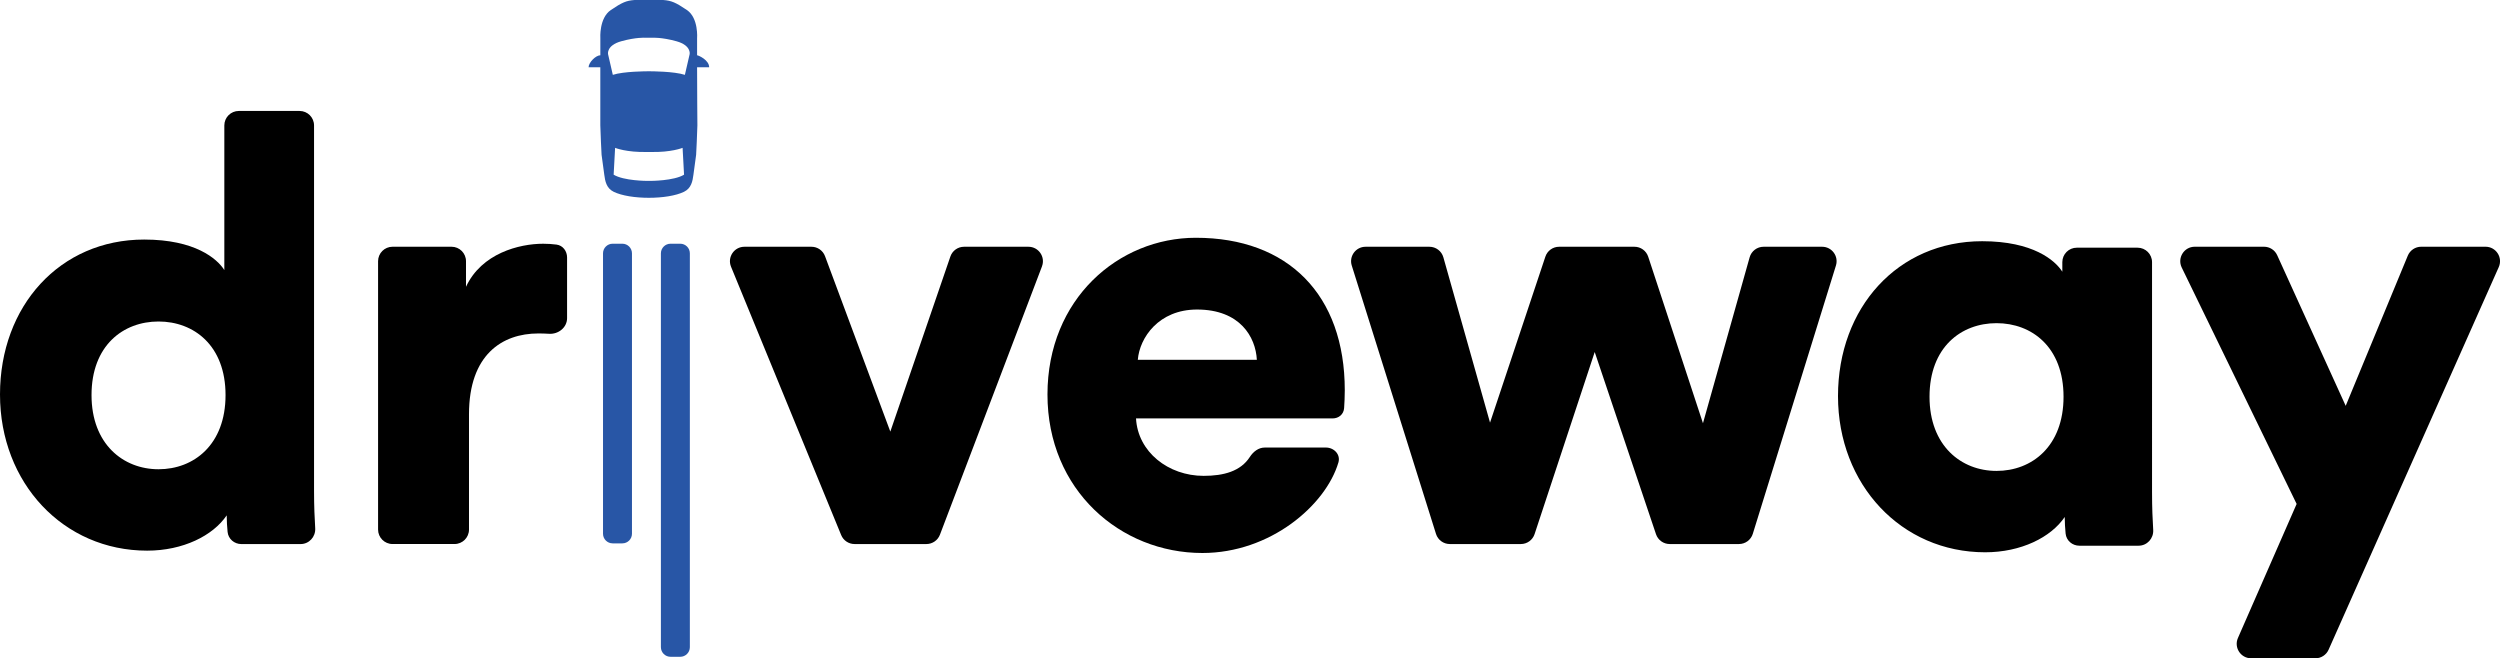
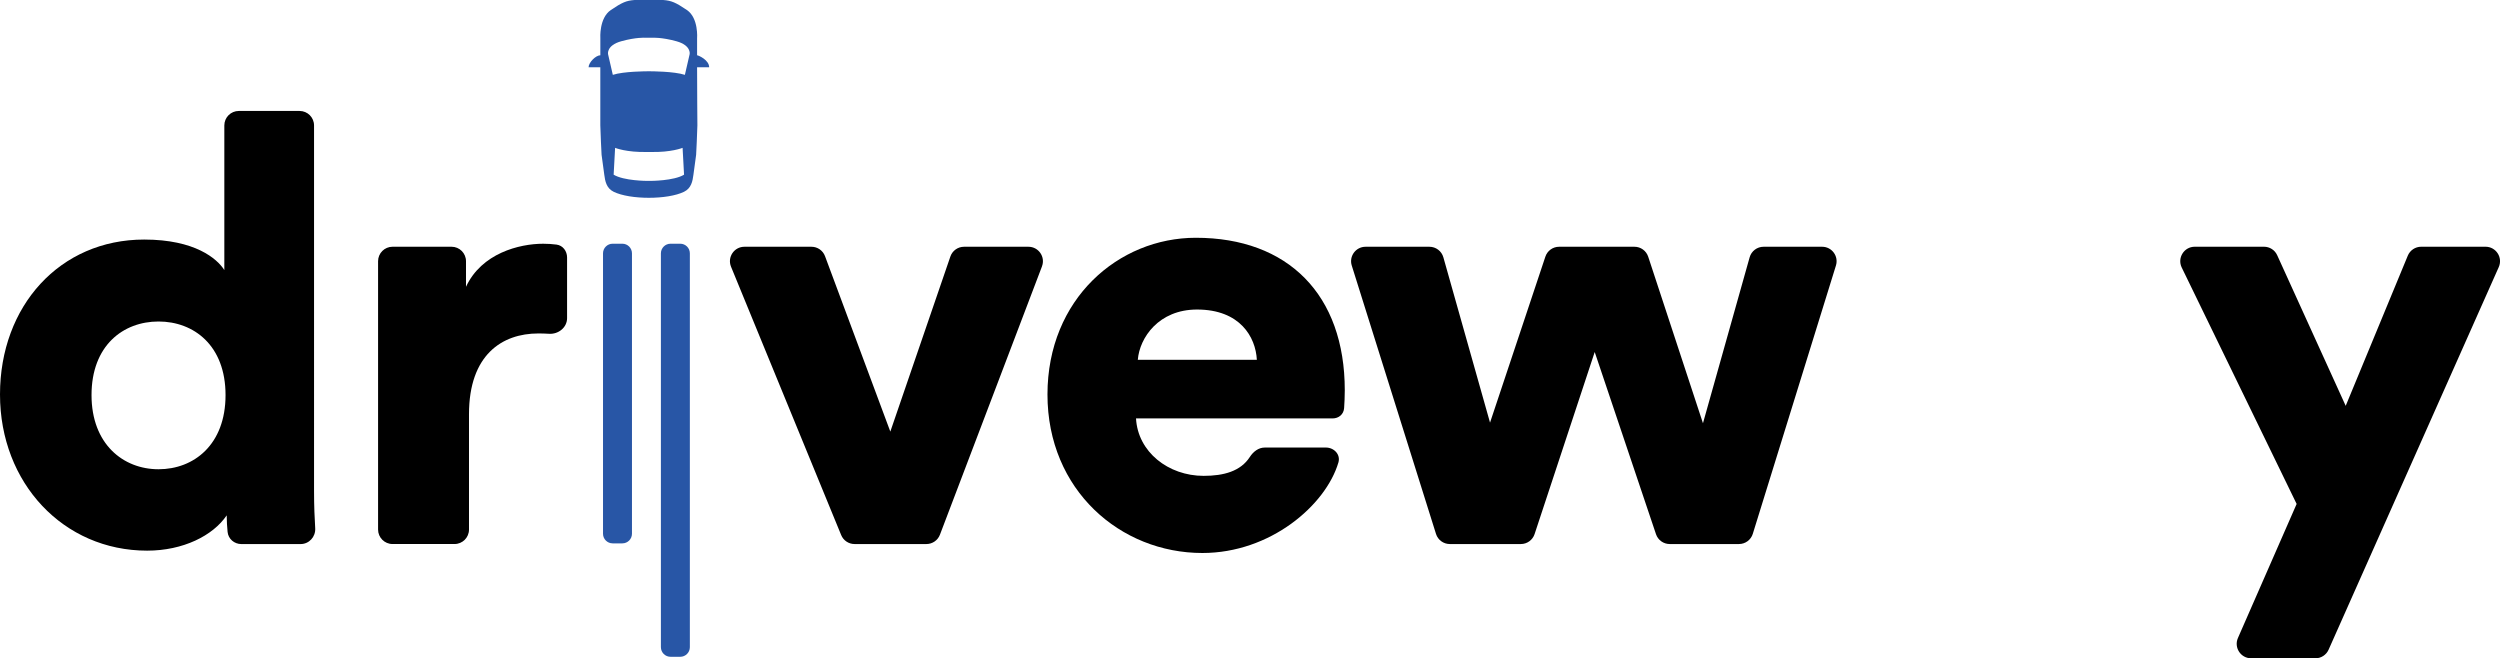
<svg xmlns="http://www.w3.org/2000/svg" id="Layer_1" viewBox="0 0 992.06 261.23">
  <defs>
    <style>.cls-1,.cls-2{fill:#2856a6;}.cls-2{fill-rule:evenodd;}</style>
  </defs>
  <path d="M124.62,49.77c0-3.17-2.57-5.74-5.74-5.74h-24.12c-3.17,0-5.74,2.57-5.74,5.74v57.4c-2.85-4.51-11.63-12.11-31.81-12.11C23.74,95.07,0,121.42,0,156.55s25.16,61.96,58.39,61.96c14.24,0,26.11-5.93,31.57-14.01,0,2.23,.16,4.57,.35,6.57,.27,2.79,2.66,4.83,5.47,4.83h23.5c3.38,0,6.01-2.9,5.8-6.27-.24-3.78-.46-8.87-.46-14.86V49.77ZM36.32,156.78c0-19.7,12.58-29.2,26.59-29.2s26.59,9.5,26.59,29.2-12.58,29.43-26.59,29.43-26.59-9.97-26.59-29.43Z" />
  <path d="M225.03,102.18c0-2.54-1.67-4.79-4.18-5.12-1.67-.22-3.49-.34-5.31-.34-9.49,0-24.45,3.8-30.62,17.09v-10.16c0-3.17-2.57-5.74-5.74-5.74h-23.41c-3.17,0-5.74,2.57-5.74,5.74v106.49c0,3.17,2.57,5.74,5.74,5.74h24.6c3.17,0,5.74-2.57,5.74-5.74v-45.77c0-23.5,13.05-32.05,27.53-32.05,1.38,0,2.78,.04,4.23,.13,3.7,.25,7.16-2.49,7.16-6.2v-24.08Z" />
  <path d="M413.48,105.7c1.43-3.76-1.35-7.78-5.37-7.78h-25.55c-2.45,0-4.64,1.56-5.43,3.88l-23.83,69.47-25.91-69.61c-.84-2.25-2.98-3.74-5.38-3.74h-26.61c-4.08,0-6.86,4.14-5.31,7.92l43.71,106.49c.88,2.15,2.98,3.56,5.31,3.56h28.51c2.38,0,4.52-1.47,5.37-3.7l40.5-106.49Z" />
-   <path d="M451.51,142.77c.71-8.78,8.31-19.94,23.5-19.94,17.09,0,23.26,10.92,23.74,19.94h-47.24Zm50.35,34.83c-2.47,0-4.56,1.66-5.9,3.74-3.65,5.66-10.32,7.49-18.34,7.49-14.01,0-26.11-9.5-26.82-22.79h77.99c2.47,0,4.42-1.64,4.59-4.11,.14-2.06,.26-4.61,.26-7.05,0-37.98-22.55-60.53-59.11-60.53-30.62,0-58.87,24.21-58.87,62.19s28.96,62.9,61.48,62.9c26.95,0,48.93-18.91,53.97-35.91,.94-3.15-1.7-5.94-4.99-5.94h-24.27Z" />
+   <path d="M451.51,142.77c.71-8.78,8.31-19.94,23.5-19.94,17.09,0,23.26,10.92,23.74,19.94h-47.24Zm50.35,34.83c-2.47,0-4.56,1.66-5.9,3.74-3.65,5.66-10.32,7.49-18.34,7.49-14.01,0-26.11-9.5-26.82-22.79h77.99c2.47,0,4.42-1.64,4.59-4.11,.14-2.06,.26-4.61,.26-7.05,0-37.98-22.55-60.53-59.11-60.53-30.62,0-58.87,24.21-58.87,62.19s28.96,62.9,61.48,62.9c26.95,0,48.93-18.91,53.97-35.91,.94-3.15-1.7-5.94-4.99-5.94Z" />
  <path d="M618.69,97.92c-2.47,0-4.67,1.58-5.45,3.93l-21.96,65.86-18.52-65.61c-.7-2.47-2.96-4.18-5.53-4.18h-25.34c-3.88,0-6.64,3.76-5.48,7.46l33.43,106.49c.75,2.39,2.97,4.02,5.48,4.02h28.19c2.48,0,4.67-1.59,5.45-3.94l23.86-72.26,24.32,72.29c.79,2.34,2.98,3.91,5.44,3.91h27.48c2.52,0,4.74-1.64,5.49-4.04l33-106.49c1.14-3.69-1.62-7.44-5.49-7.44h-23.23c-2.57,0-4.83,1.71-5.53,4.19l-18.52,65.84-21.73-66.08c-.78-2.36-2.97-3.95-5.46-3.95h-29.92Z" />
  <path d="M918.79,261.23c2.27,0,4.33-1.34,5.25-3.41l67.53-151.83c1.69-3.8-1.09-8.08-5.25-8.08h-25.54c-2.32,0-4.42,1.4-5.31,3.55l-24.64,59.59-27.19-59.78c-.93-2.05-2.97-3.36-5.23-3.36h-27.48c-4.24,0-7.02,4.44-5.17,8.25l45.6,93.82-23.3,53.2c-1.66,3.8,1.12,8.05,5.26,8.05h25.46Z" />
-   <path d="M853.98,104.03c0-3.17-2.57-5.74-5.74-5.74h-24.12c-3.17,0-5.74,2.57-5.74,5.74v3.8c-2.85-4.51-11.63-12.11-31.81-12.11-33.47,0-57.21,26.35-57.21,61.48s25.16,61.96,58.4,61.96c14.24,0,26.11-5.93,31.57-14.01,0,2.23,.16,4.57,.35,6.57,.27,2.79,2.66,4.83,5.46,4.83h23.5c3.38,0,6.01-2.9,5.8-6.27-.24-3.78-.46-8.87-.46-14.86V104.03Zm-88.3,53.41c0-19.7,12.58-29.2,26.59-29.2s26.59,9.49,26.59,29.2-12.58,29.43-26.59,29.43-26.59-9.97-26.59-29.43Z" />
  <path class="cls-2" d="M266.09,260.63c-2.12,0-3.83-1.71-3.83-3.83V100.54c0-2.11,1.71-3.83,3.83-3.83h3.83c2.12,0,3.83,1.71,3.83,3.83v156.26c0,2.12-1.71,3.83-3.83,3.83h-3.83Z" />
  <path class="cls-2" d="M243.12,215.62c-2.12,0-3.83-1.71-3.83-3.83V100.54c0-2.11,1.71-3.83,3.83-3.83h3.83c2.12,0,3.83,1.71,3.83,3.83v111.25c0,2.12-1.71,3.83-3.83,3.83h-3.83Z" />
  <path class="cls-1" d="M233.55,26.7h4.67v23.04c0,2.01,.5,11.69,.5,11.69,0,0,.74,5.36,1.07,7.89,.33,2.53,.83,5.36,3.72,6.78,6.52,3.19,21.42,3.19,27.94,0,2.89-1.41,3.39-4.24,3.72-6.78,.33-2.53,1.07-7.89,1.07-7.89,0,0,.5-9.68,.5-11.69,0-1.24-.12-13.34-.12-23.04h4.79c0-2.86-4.14-4.71-4.79-4.77v-6.67s.66-8.1-4.04-11.28c-4.46-3.03-6.17-3.72-9.31-3.97h-11.57c-3.14,.25-4.85,.94-9.31,3.97-4.7,3.19-4.16,11.14-4.16,11.14v6.81c-1.8,0-4.67,2.86-4.67,4.77Zm24.59,45.08h-1.32s-9.26,0-13.31-2.46l.58-10.65s4.55,1.86,12.73,1.64h1.32c8.18,.22,12.73-1.64,12.73-1.64l.58,10.65c-4.05,2.47-13.31,2.46-13.31,2.46Zm-2.15-56.81h2.97s3.64-.22,9.51,1.41c5.87,1.64,5.21,5.06,5.21,5.06l-1.9,8.26c-4.3-1.41-13.64-1.41-13.64-1.41h-1.32s-9.34,0-13.64,1.41l-1.9-8.26s-.66-3.42,5.21-5.06c5.87-1.64,9.51-1.41,9.51-1.41Z" />
</svg>